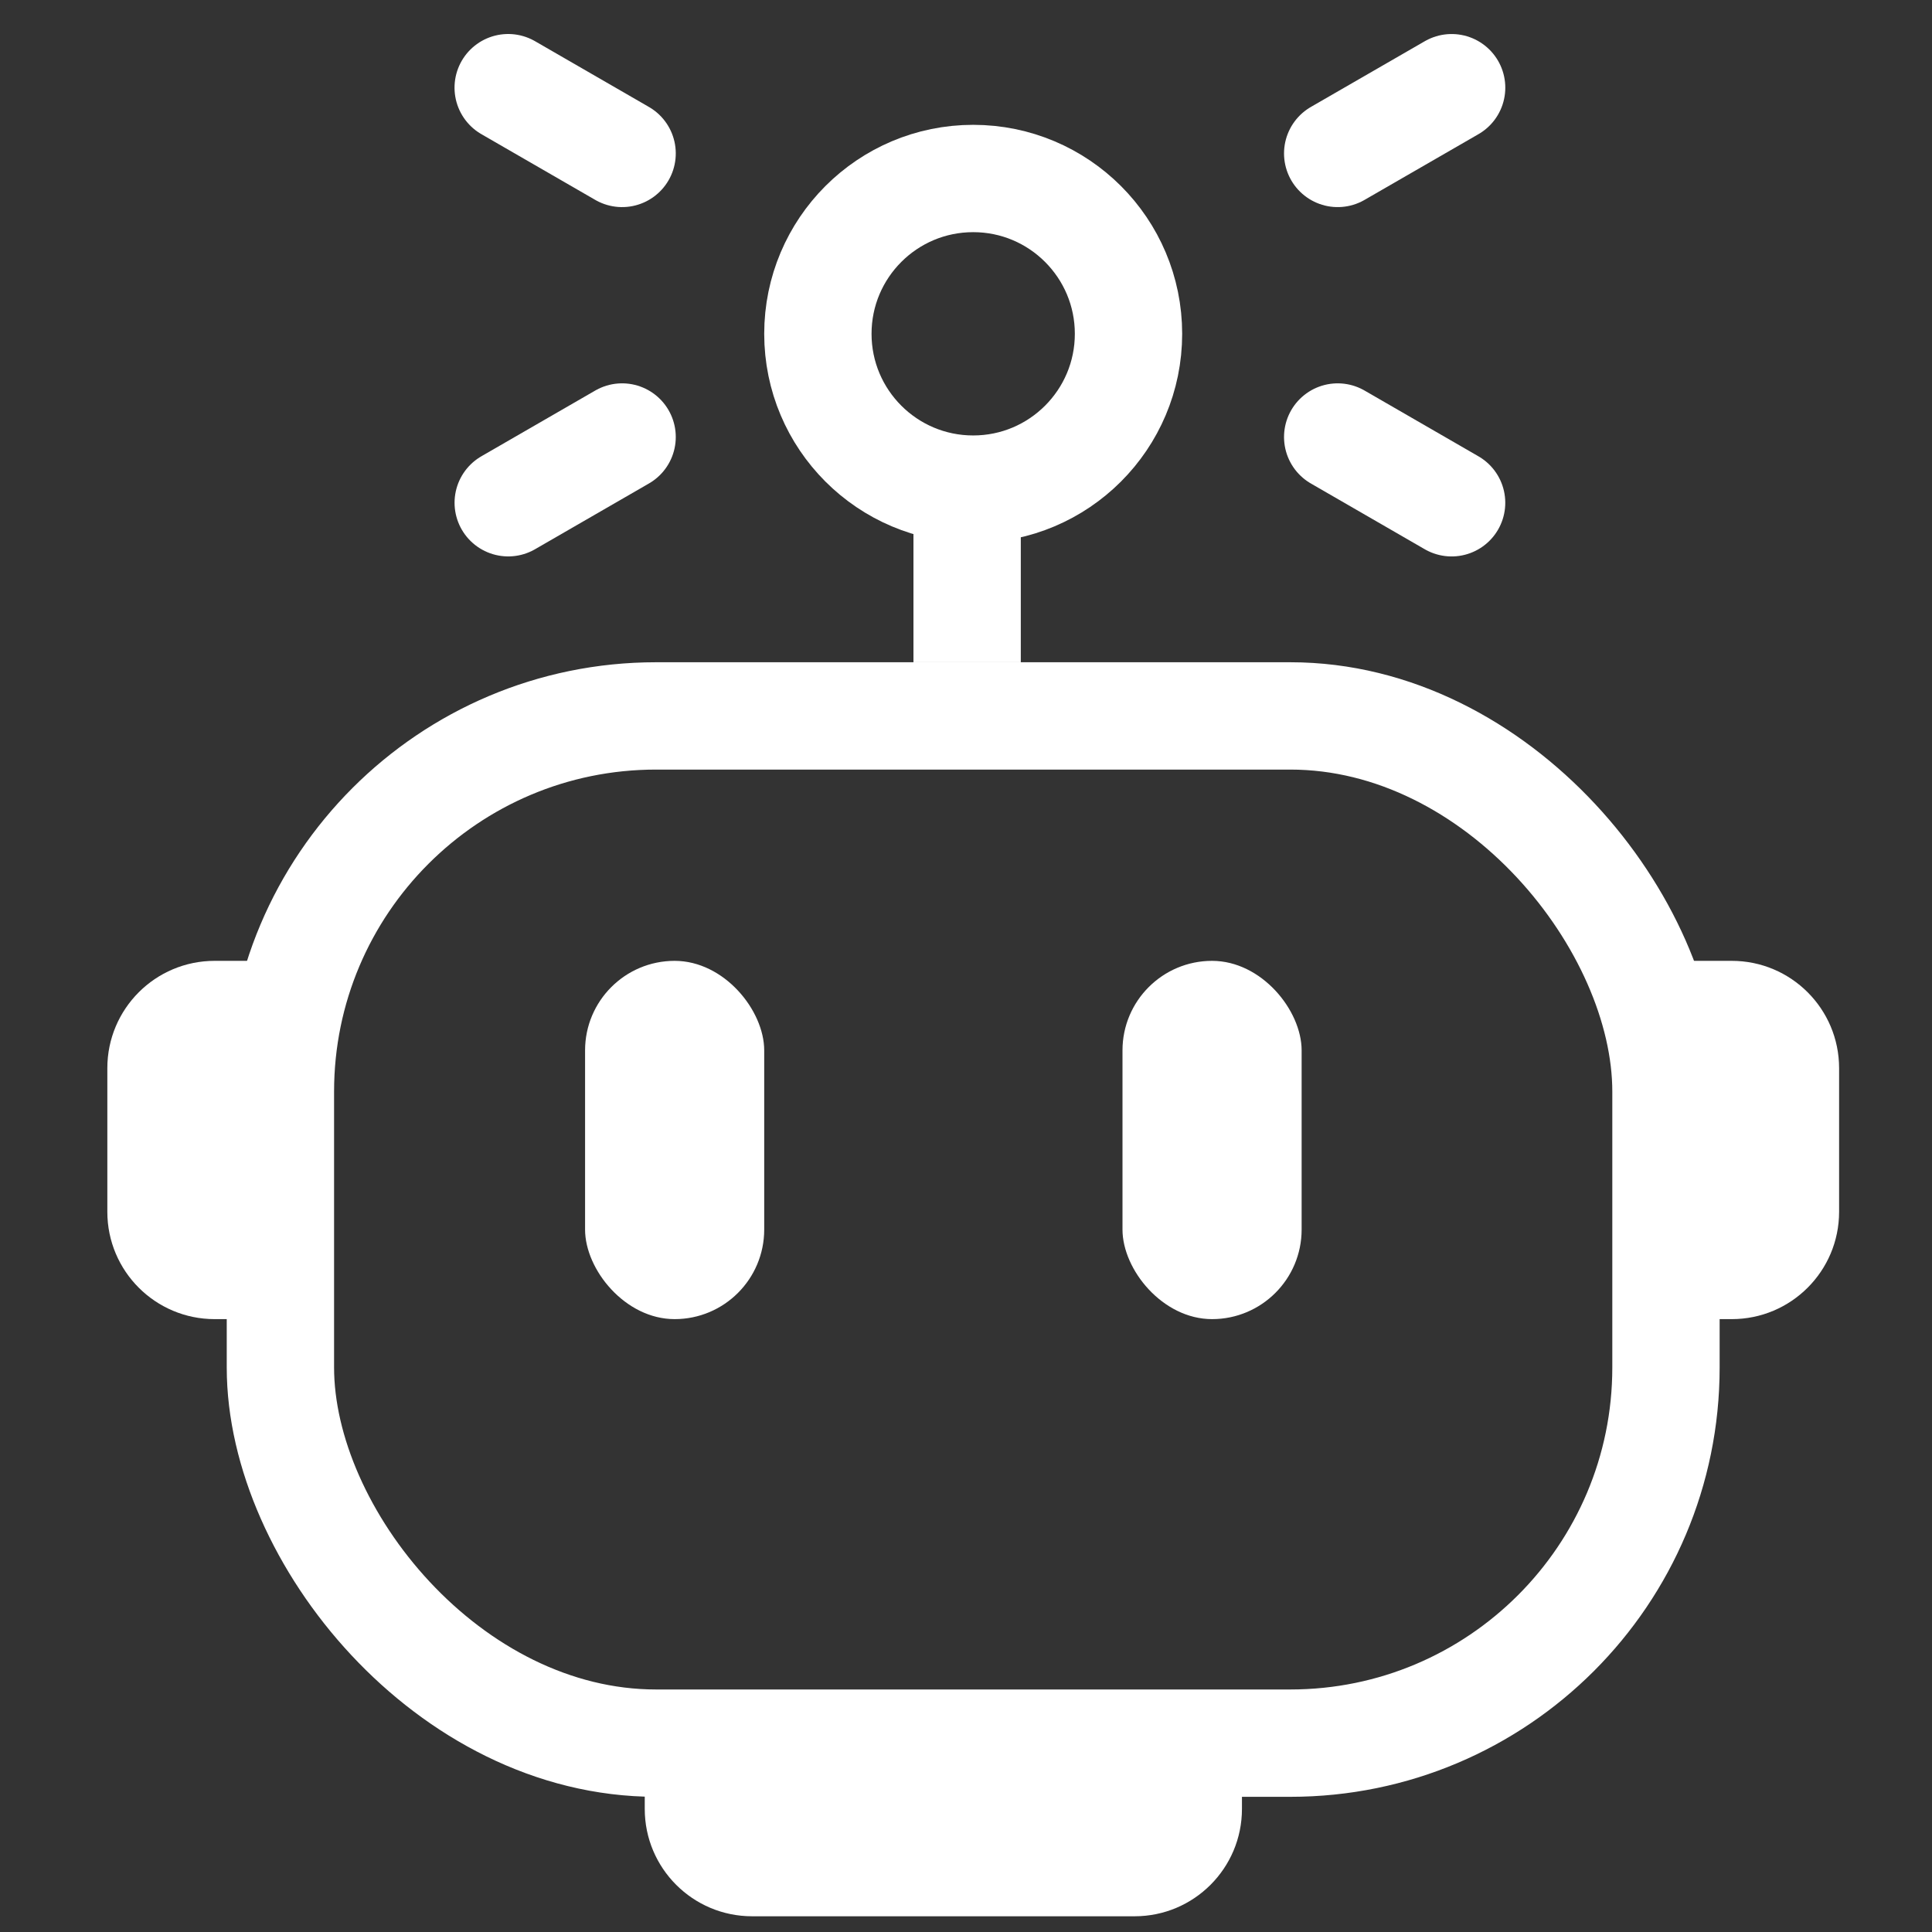
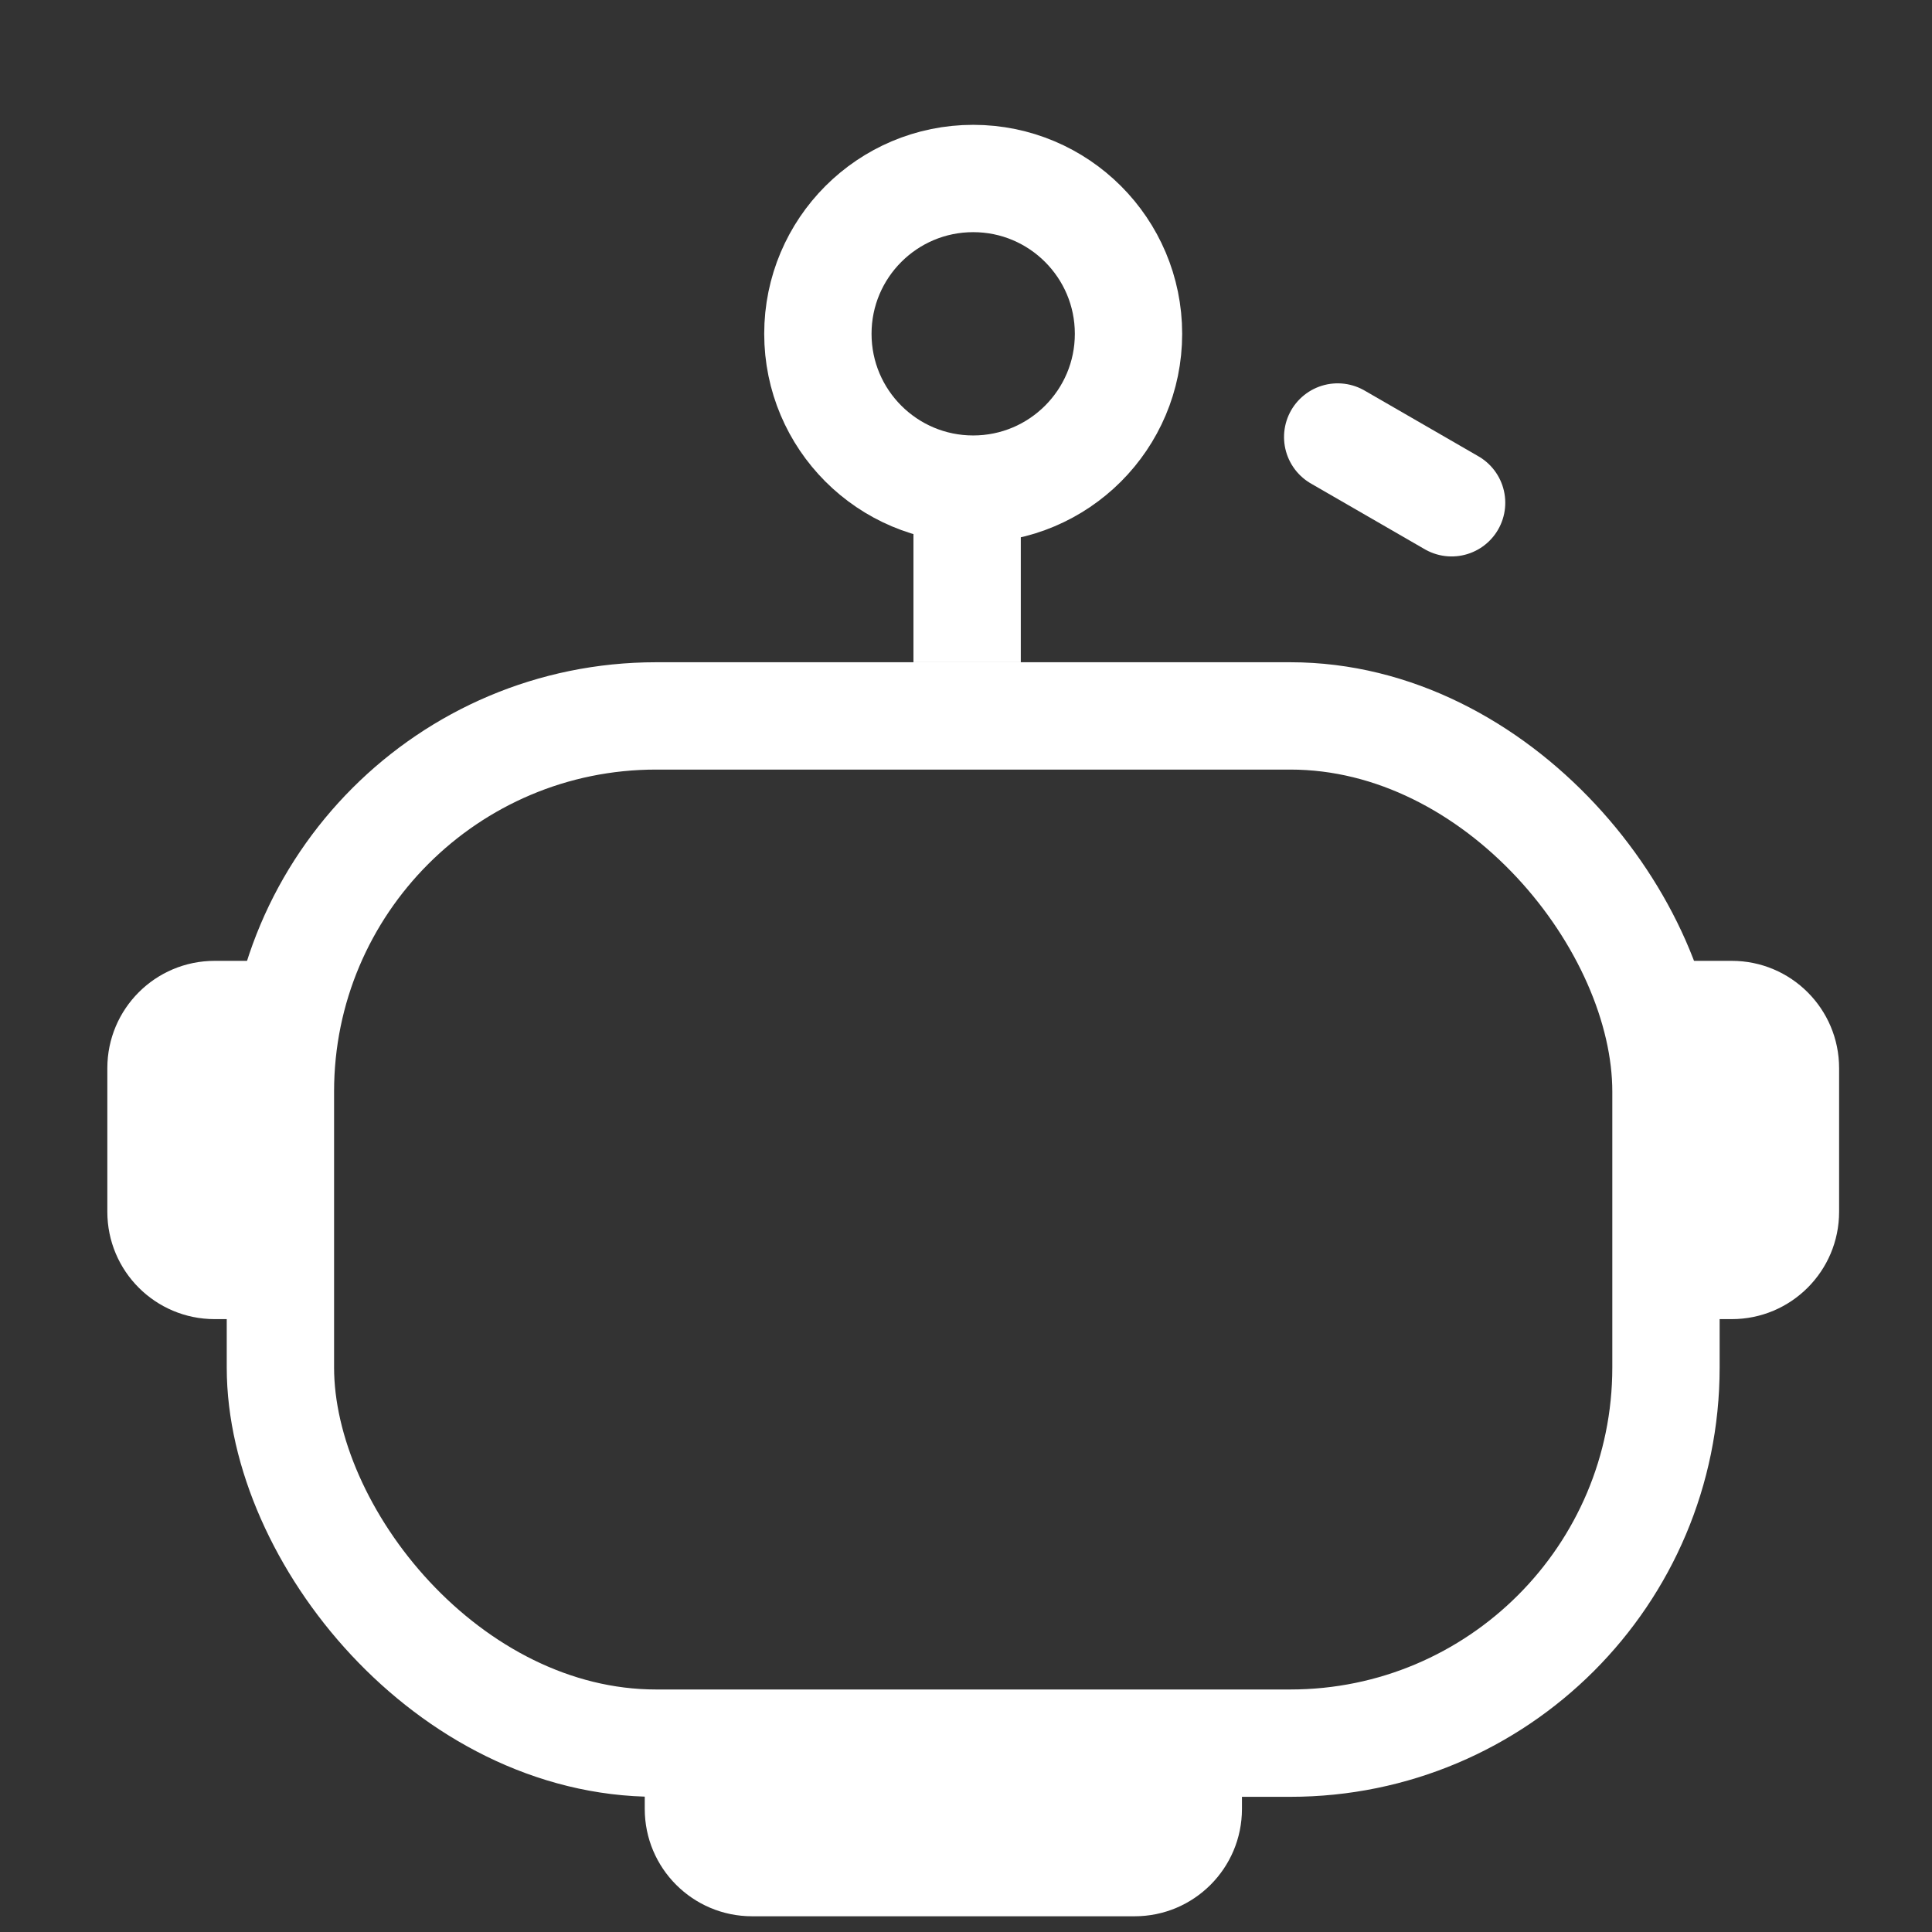
<svg xmlns="http://www.w3.org/2000/svg" width="36" height="36" viewBox="0 0 36 36" fill="none">
  <rect x="0" y="0" width="36" height="36" fill="#333333" stroke="none" />
  <rect x="5.225" y="13.34" width="25.818" height="19.141" rx="7" stroke="white" stroke-width="2" />
  <circle cx="18.134" cy="6.22" r="2.894" stroke="white" stroke-width="2" />
  <line x1="18.021" y1="9.002" x2="18.021" y2="12.34" stroke="white" stroke-width="2" />
-   <line x1="24.926" y1="2.859" x2="27.049" y2="1.634" stroke="white" stroke-width="2" stroke-linecap="round" />
-   <line x1="1" y1="-1" x2="3.451" y2="-1" transform="matrix(-0.866 -0.5 -0.5 0.866 11.958 4.225)" stroke="white" stroke-width="2" stroke-linecap="round" />
  <line x1="1" y1="-1" x2="3.451" y2="-1" transform="matrix(0.866 0.5 0.5 -0.866 24.56 6.777)" stroke="white" stroke-width="2" stroke-linecap="round" />
-   <line x1="11.592" y1="8.143" x2="9.47" y2="9.368" stroke="white" stroke-width="2" stroke-linecap="round" />
  <path d="M2 19.904C2 18.799 2.895 17.904 4 17.904H5.338V24.58H4C2.895 24.58 2 23.685 2 22.58V19.904Z" fill="white" />
-   <rect x="10.902" y="17.904" width="3.338" height="6.676" rx="1.669" fill="white" />
-   <rect x="20.916" y="17.904" width="3.338" height="6.676" rx="1.669" fill="white" />
  <path d="M14.014 35.707C12.91 35.707 12.014 34.812 12.014 33.707L12.014 32.369L23.142 32.369L23.142 33.707C23.142 34.812 22.246 35.707 21.142 35.707L14.014 35.707Z" fill="white" />
  <path d="M34.269 19.904C34.269 18.799 33.373 17.904 32.269 17.904H30.93V24.58H32.269C33.373 24.58 34.269 23.685 34.269 22.58V19.904Z" fill="white" />
</svg>